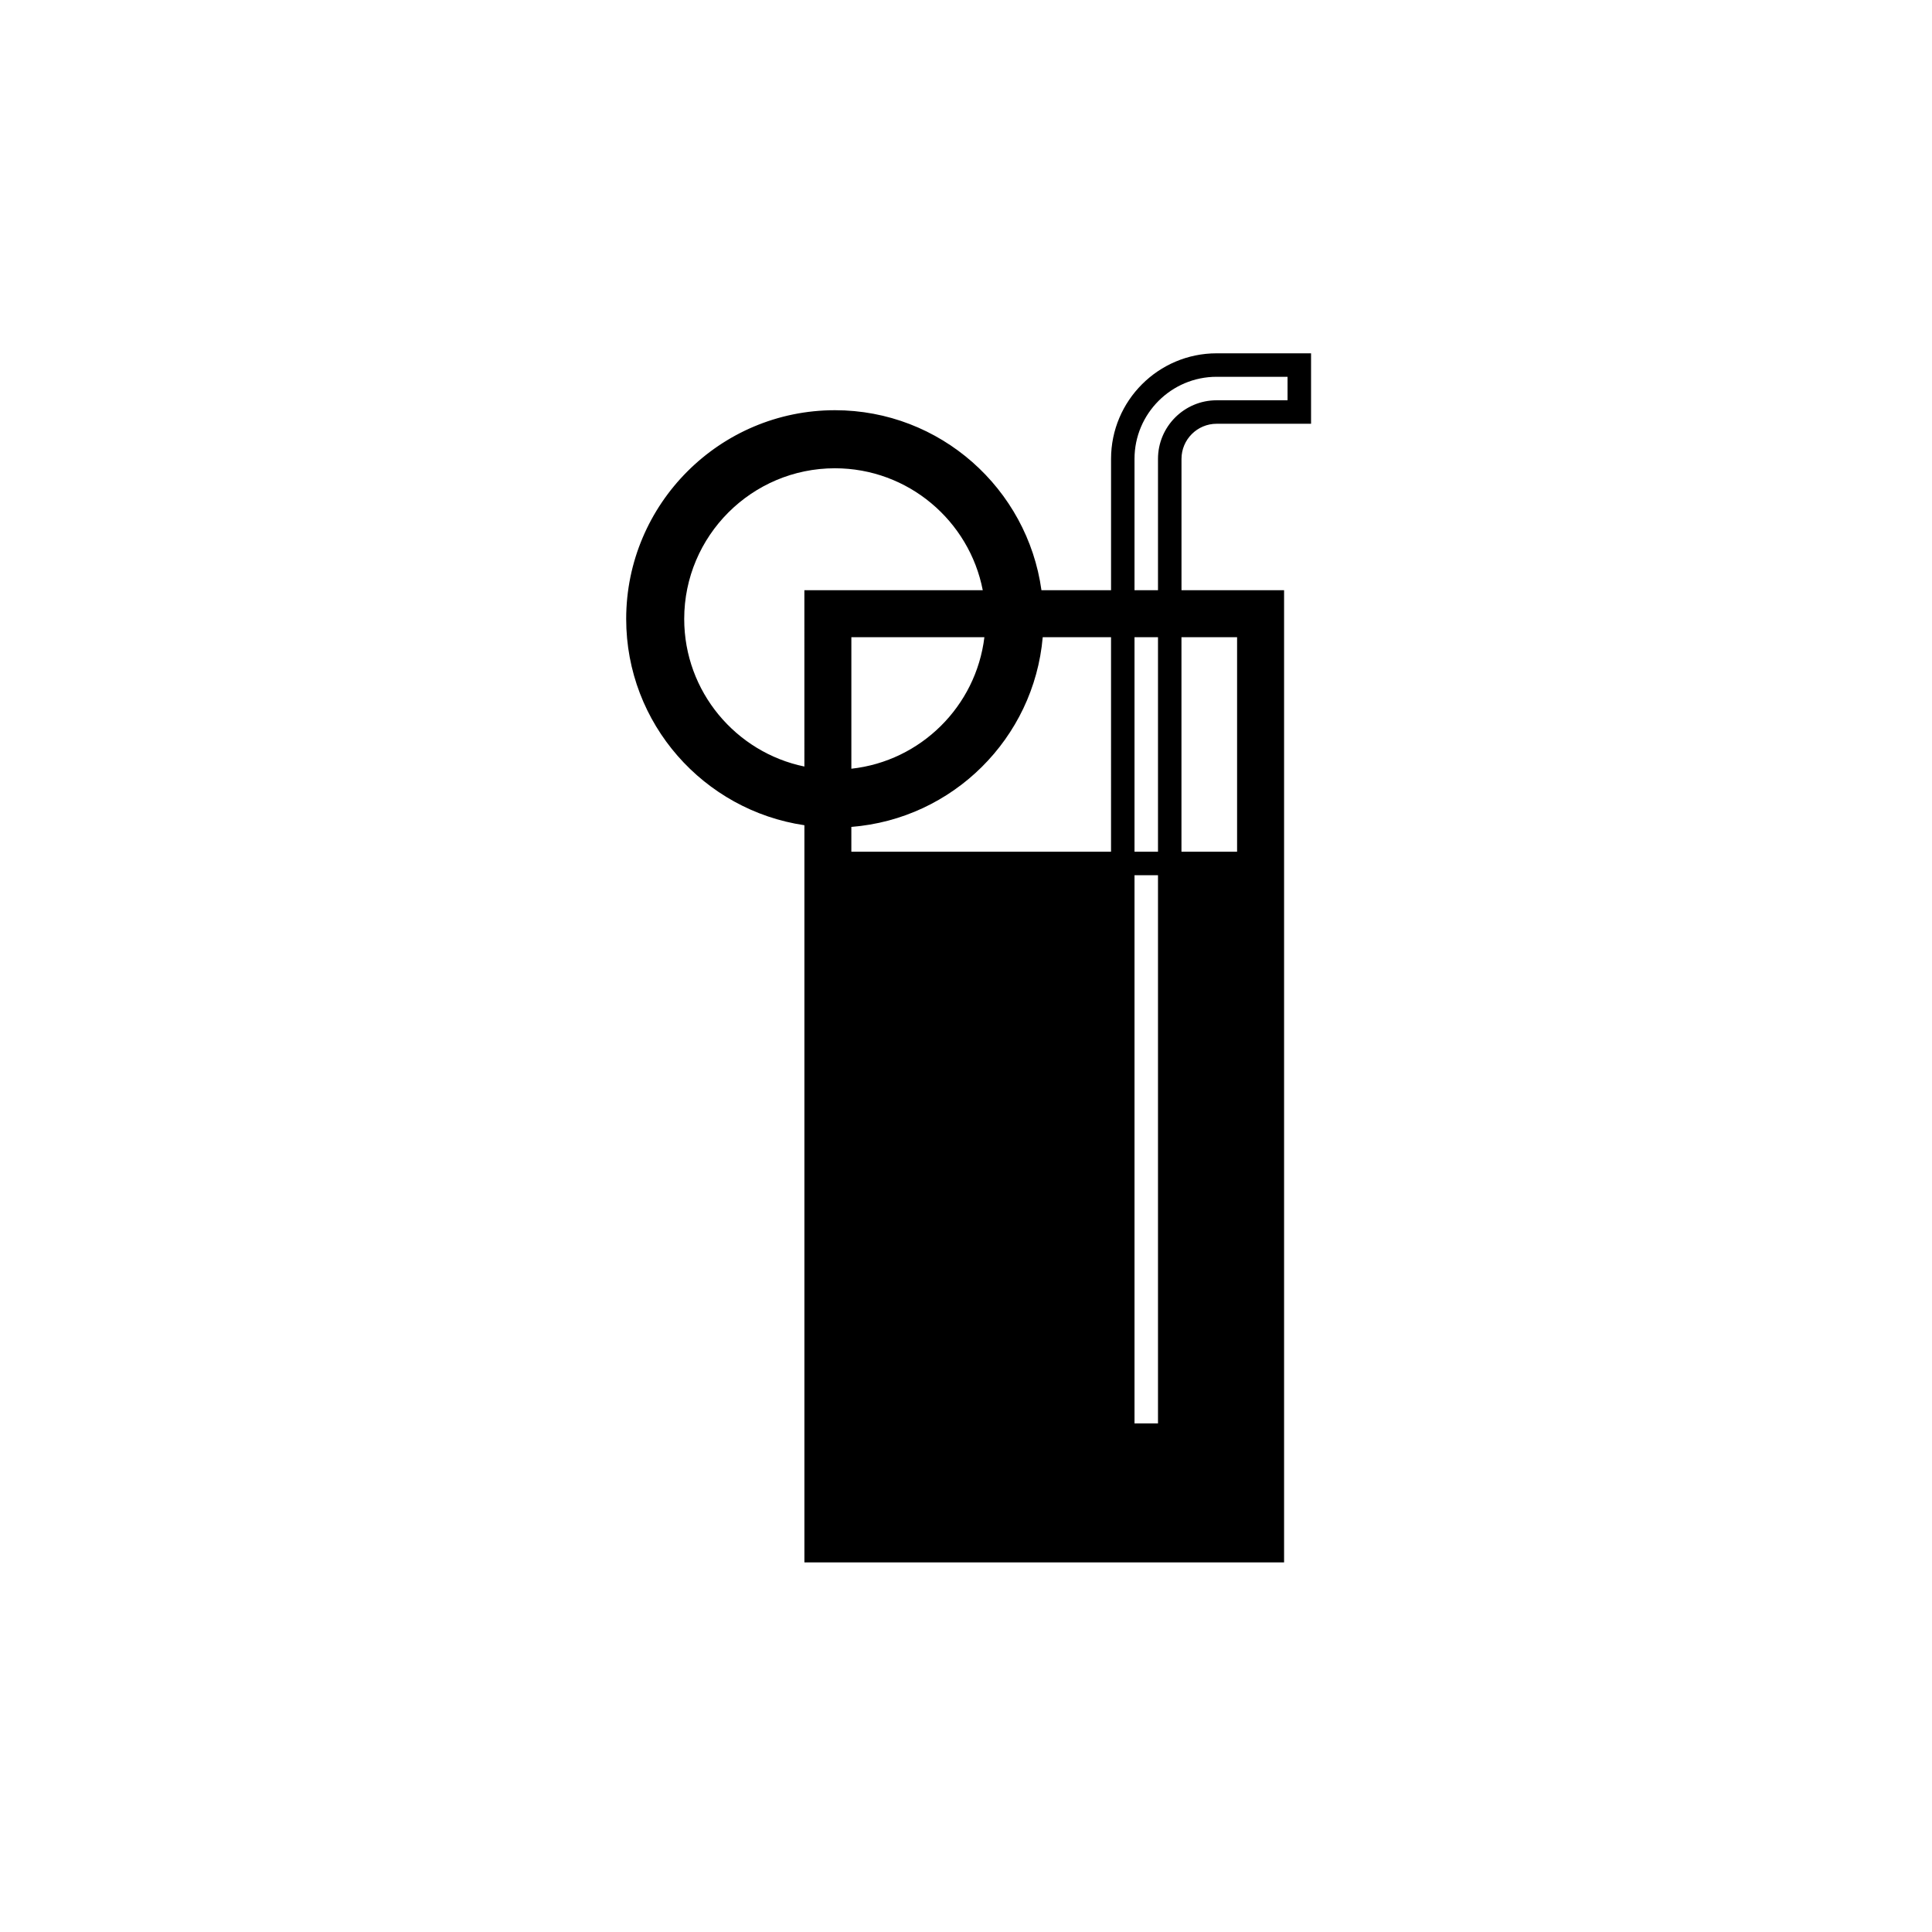
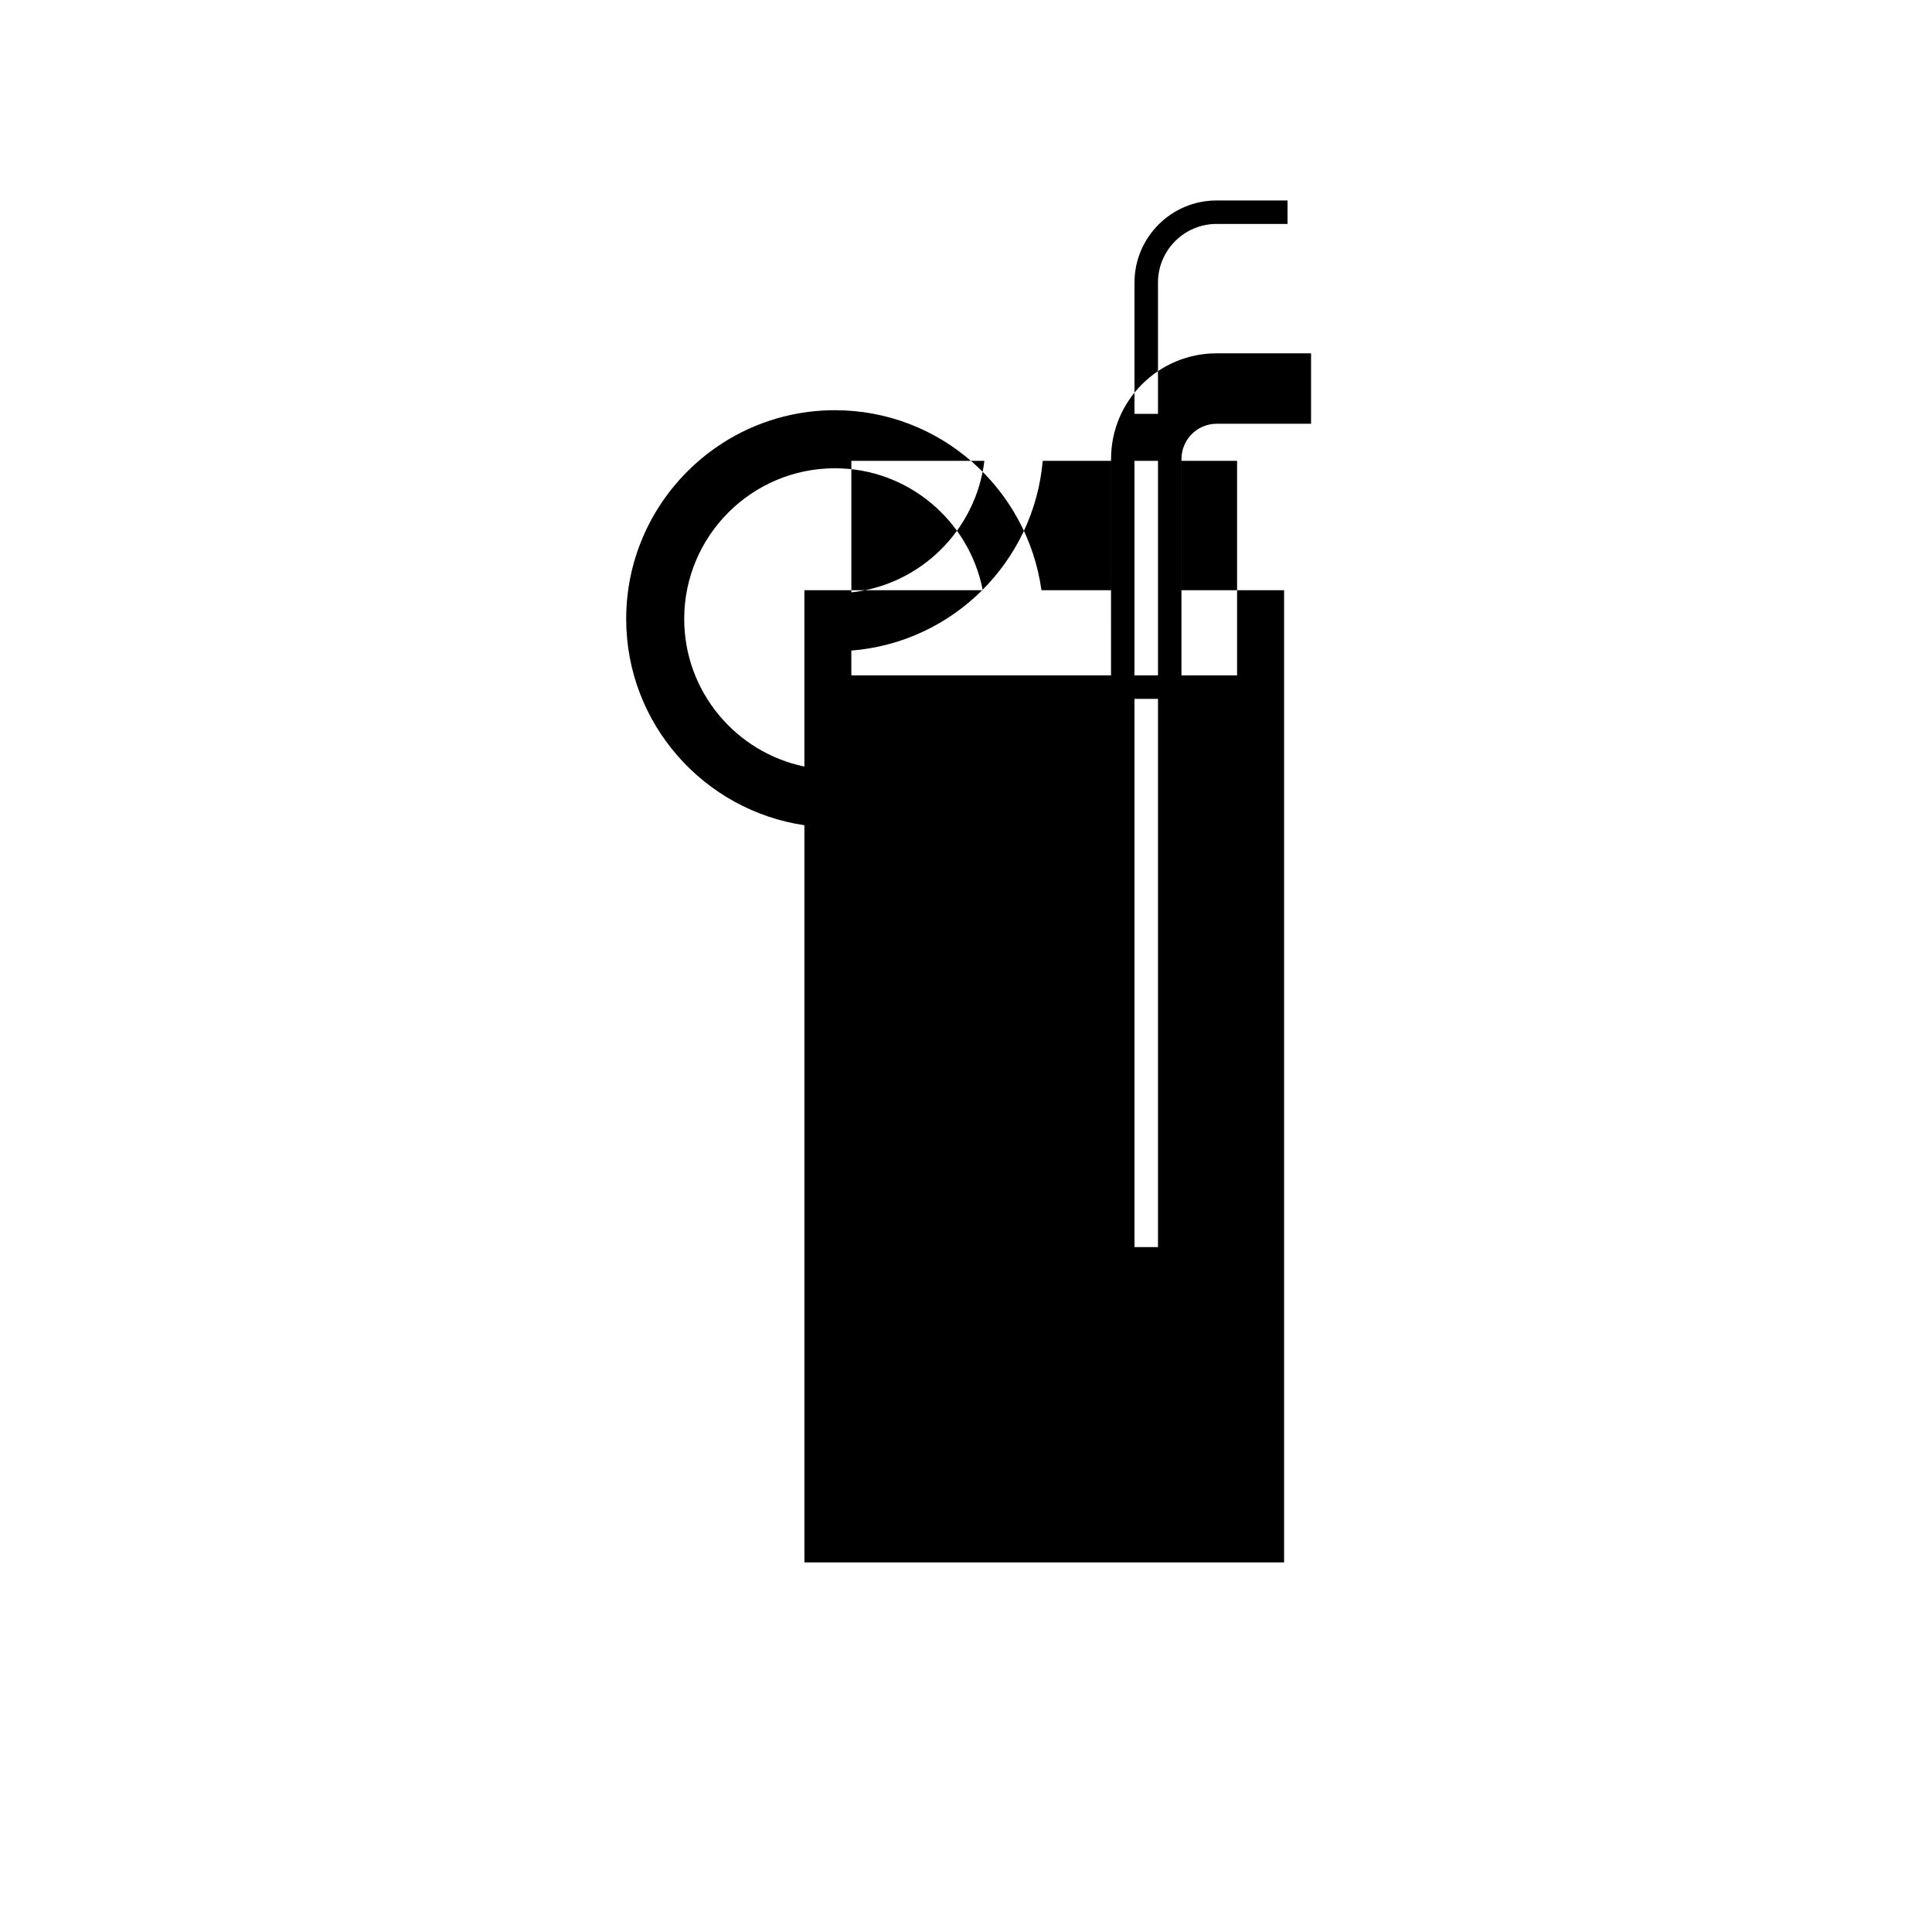
<svg xmlns="http://www.w3.org/2000/svg" fill="#000000" width="800px" height="800px" version="1.1" viewBox="144 144 512 512">
-   <path d="m466.42 256.3h25.023v-18.668h-25.023c-15.426 0-27.98 12.551-27.98 27.98v34.801h-18.445c-3.731-26.902-26.82-47.703-54.73-47.703-30.504 0-55.32 24.82-55.32 55.32 0 27.75 20.559 50.727 47.23 54.664v195.36h127.12v-257.64h-27.188v-34.801c0.004-5.137 4.184-9.312 9.316-9.312zm-109.25 90.84c-18.156-3.75-31.848-19.859-31.848-39.109 0-22.02 17.914-39.934 39.934-39.934 19.414 0 35.617 13.93 39.184 32.312h-47.273zm47.703-34.281c-2.219 18.32-16.871 32.852-35.254 34.859v-34.859zm33.562 56.859h-68.82v-6.582c26.871-2.109 48.387-23.465 50.719-50.277h18.102zm12.445 151.5h-6.223v-145.28h6.223zm0-151.5h-6.223v-56.859h6.223zm20.961-56.859v56.859h-14.742v-56.859zm-20.961-47.246v34.801h-6.223v-34.801c0-11.996 9.758-21.758 21.758-21.758h18.801v6.223h-18.801c-8.566 0-15.535 6.969-15.535 15.535z" />
+   <path d="m466.42 256.3h25.023v-18.668h-25.023c-15.426 0-27.98 12.551-27.98 27.98v34.801h-18.445c-3.731-26.902-26.82-47.703-54.73-47.703-30.504 0-55.32 24.82-55.32 55.32 0 27.75 20.559 50.727 47.23 54.664v195.36h127.12v-257.64h-27.188v-34.801c0.004-5.137 4.184-9.312 9.316-9.312zm-109.25 90.84c-18.156-3.75-31.848-19.859-31.848-39.109 0-22.02 17.914-39.934 39.934-39.934 19.414 0 35.617 13.93 39.184 32.312h-47.273m47.703-34.281c-2.219 18.32-16.871 32.852-35.254 34.859v-34.859zm33.562 56.859h-68.82v-6.582c26.871-2.109 48.387-23.465 50.719-50.277h18.102zm12.445 151.5h-6.223v-145.28h6.223zm0-151.5h-6.223v-56.859h6.223zm20.961-56.859v56.859h-14.742v-56.859zm-20.961-47.246v34.801h-6.223v-34.801c0-11.996 9.758-21.758 21.758-21.758h18.801v6.223h-18.801c-8.566 0-15.535 6.969-15.535 15.535z" />
</svg>